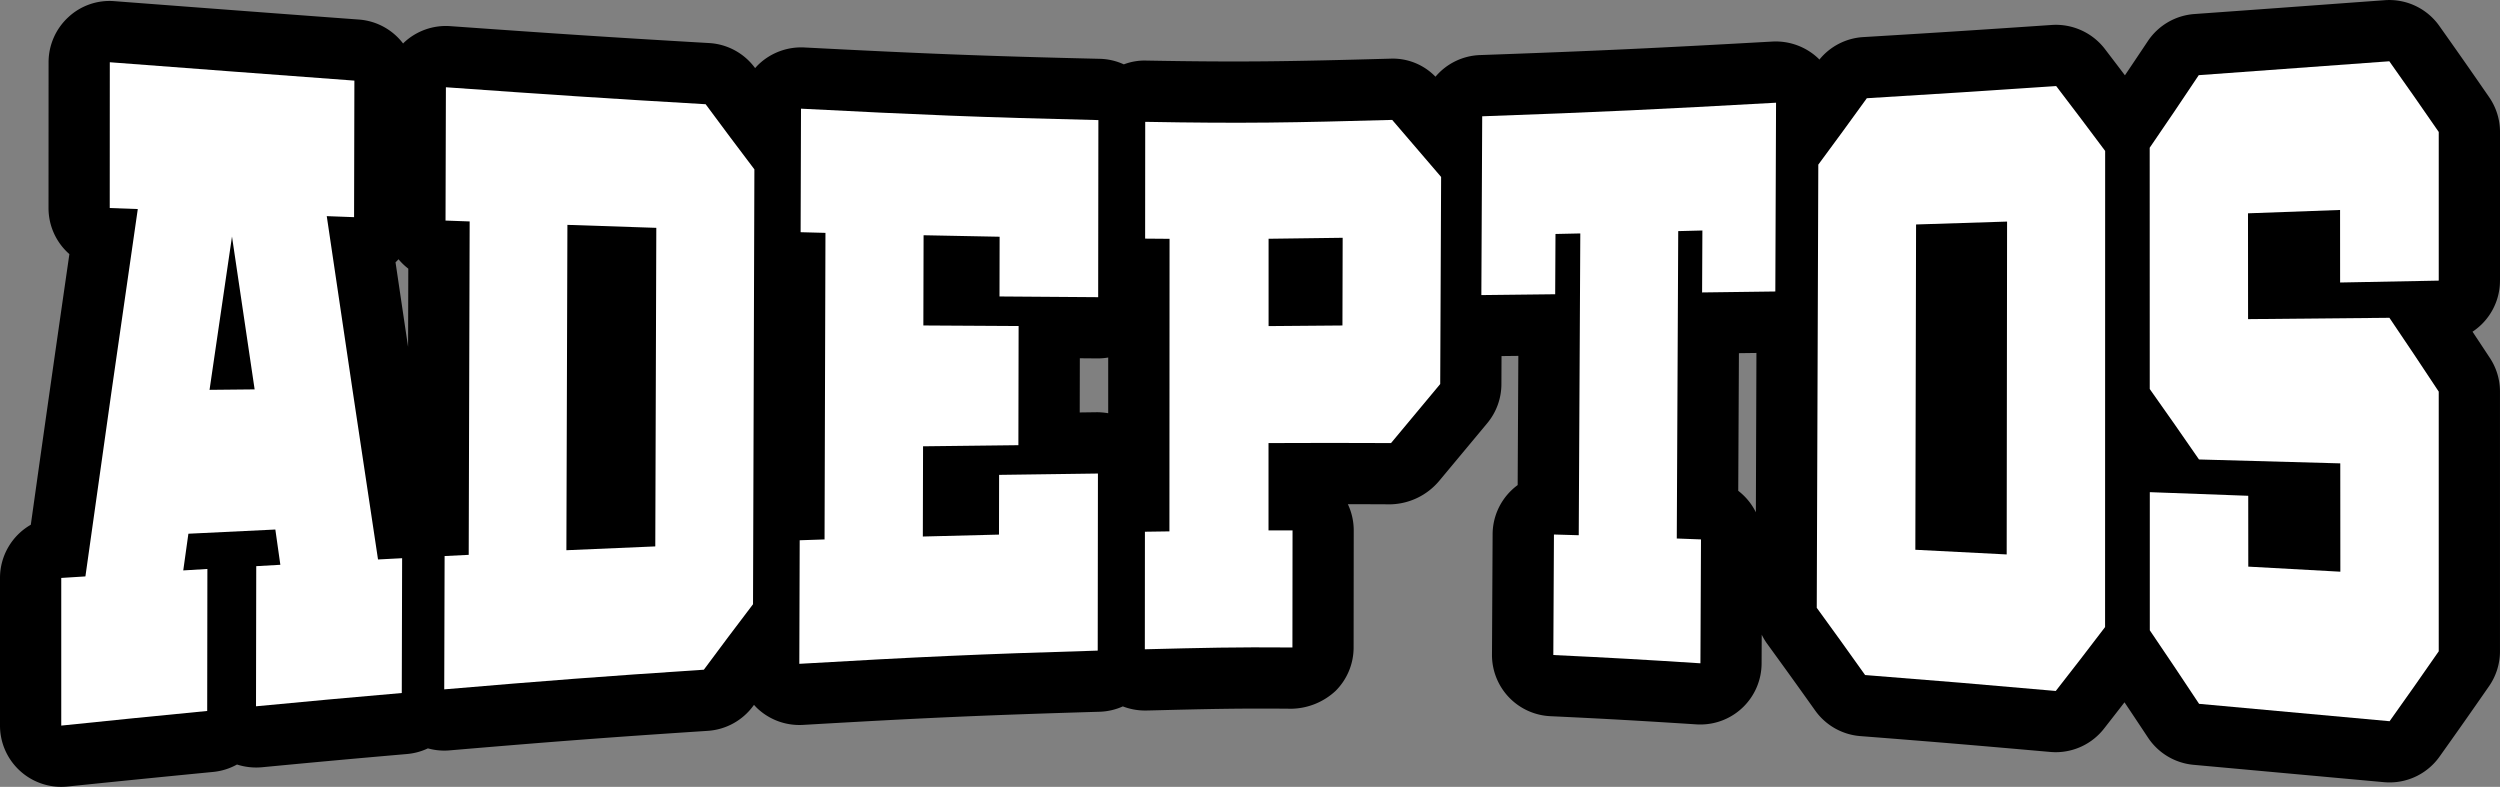
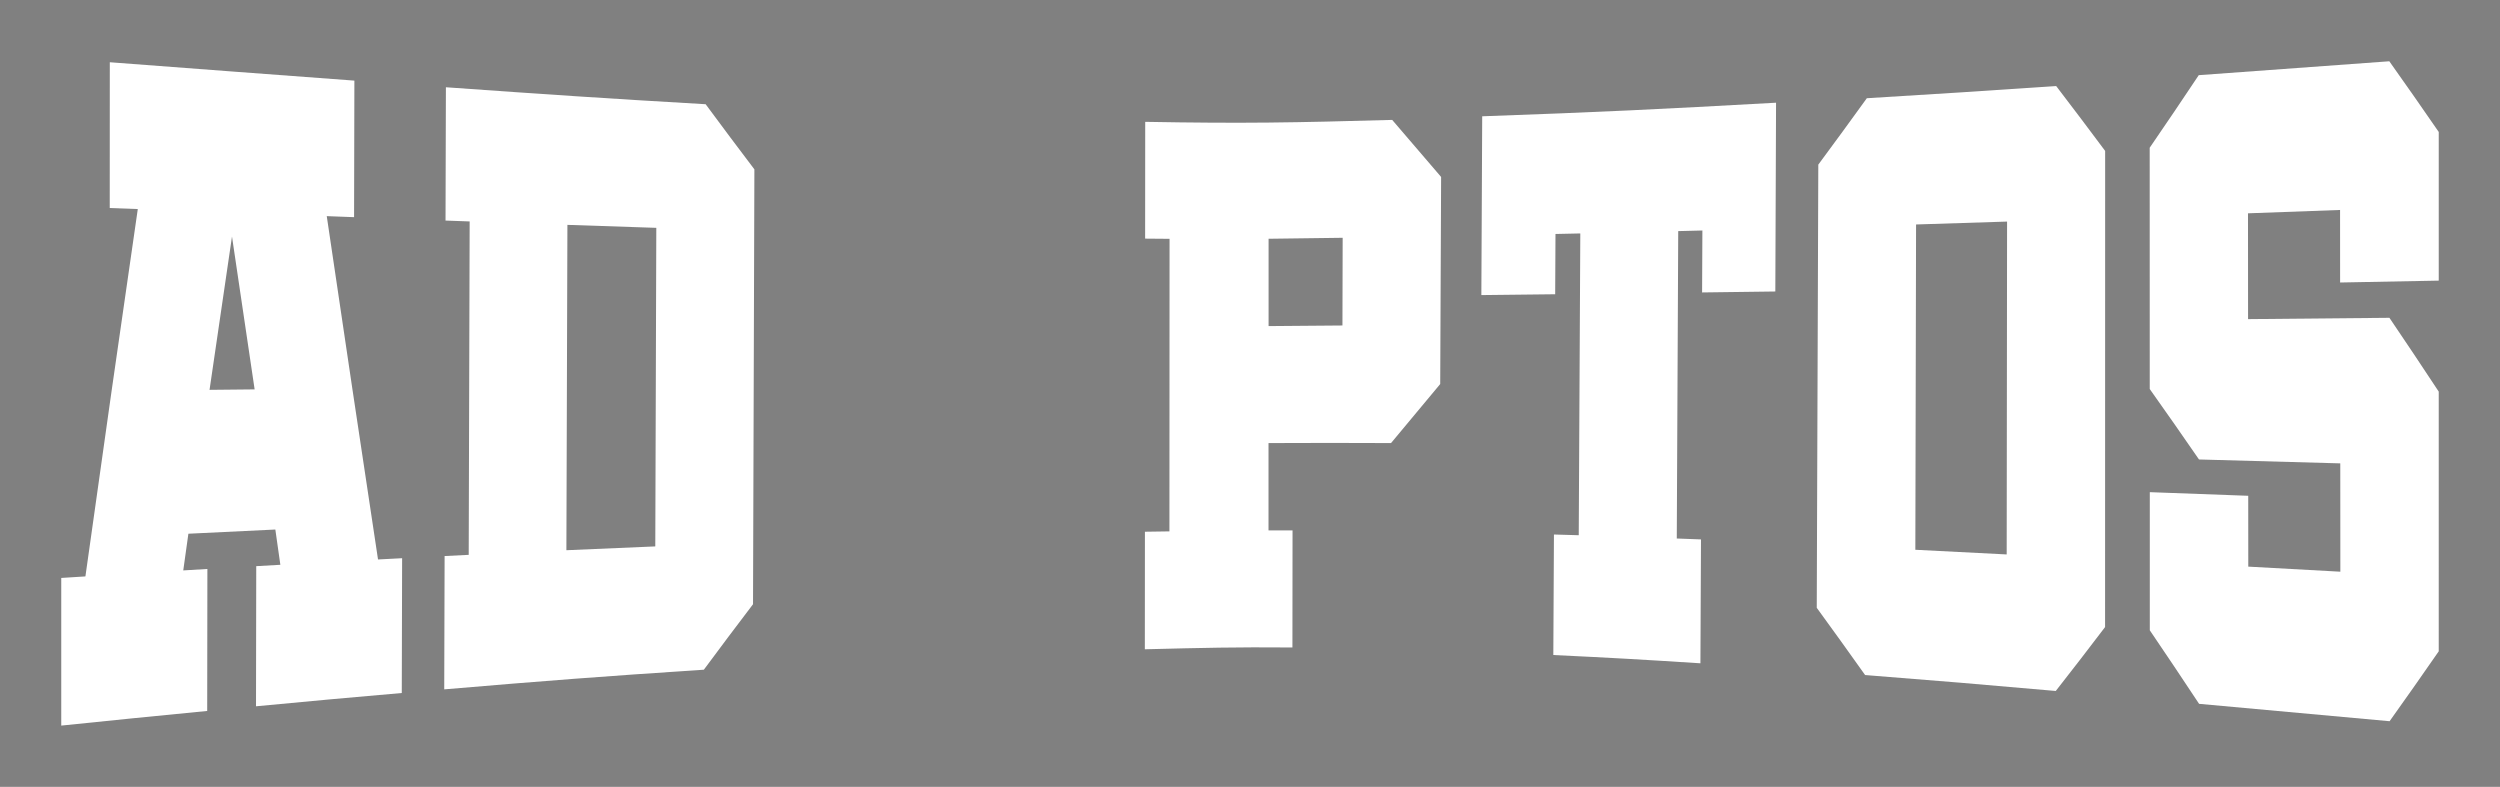
<svg xmlns="http://www.w3.org/2000/svg" id="Group_12492" data-name="Group 12492" width="345.23" height="108.658" viewBox="0 0 345.23 108.658">
  <rect x="0" y="0" width="345.23" height="108.658" fill="#808080" stroke="none" />
  <defs>
    <clipPath id="clip-path">
      <rect id="Rectangle_5591" data-name="Rectangle 5591" width="345.231" height="108.658" fill="none" />
    </clipPath>
  </defs>
  <g id="Group_12397" data-name="Group 12397" clip-path="url(#clip-path)">
-     <path id="Path_2613" data-name="Path 2613" d="M345.231,38.753V18.223a8.466,8.466,0,0,0-1.5-4.805c-2.752-3.987-4.132-5.957-6.885-9.845A8.466,8.466,0,0,0,329.327.026l-4.134.3c-7.985.588-13.134.966-22.165,1.612a8.461,8.461,0,0,0-6.428,3.74C295.342,7.564,294.379,9,293.435,10.4c-.825-1.089-1.693-2.229-2.778-3.649a8.529,8.529,0,0,0-7.293-3.306c-10.444.71-15.658,1.051-26.084,1.678a8.451,8.451,0,0,0-6.035,3.105c-.058-.058-.11-.122-.17-.179a8.553,8.553,0,0,0-6.294-2.312c-16.057.9-24.147,1.292-40.406,1.868a8.43,8.43,0,0,0-6.147,2.988A8.2,8.2,0,0,0,192.012,8.1c-13.893.384-20.4.508-33.72.264a8.036,8.036,0,0,0-3.1.524,8.431,8.431,0,0,0-3.318-.766c-16.387-.386-24.566-.729-40.828-1.569a8.521,8.521,0,0,0-6.25,2.306c-.184.174-.355.359-.521.547l-.036-.049a8.459,8.459,0,0,0-6.306-3.411C83.621,5.113,76.48,4.628,62.172,3.61a8.455,8.455,0,0,0-6.356,2.24c-.054.05-.1.106-.152.157A8.445,8.445,0,0,0,49.56,2.7c-9.7-.715-15.916-1.186-23.689-1.774L15.8.161A8.331,8.331,0,0,0,9.416,2.392a8.458,8.458,0,0,0-2.709,6.2L6.7,28.724A8.441,8.441,0,0,0,9.581,35.09C7.609,48.731,6.269,58.13,4.254,72.464A8.469,8.469,0,0,0,0,79.808V100.2a8.462,8.462,0,0,0,8.458,8.458,8.607,8.607,0,0,0,.865-.046c8.053-.826,12.074-1.231,20.111-2.015a8.441,8.441,0,0,0,3.293-1.024,8.7,8.7,0,0,0,3.426.38c8.026-.764,12.036-1.131,20.061-1.83a8.419,8.419,0,0,0,2.876-.78,8.445,8.445,0,0,0,2.255.309c.236,0,.475-.008.712-.029,14.153-1.2,21.3-1.756,35.69-2.7a8.468,8.468,0,0,0,6.234-3.4l.139-.188c.143.158.286.317.443.464a8.457,8.457,0,0,0,5.815,2.317q.245,0,.489-.012c15.943-.925,24.1-1.318,40.973-1.817a8.446,8.446,0,0,0,3.217-.739,8.446,8.446,0,0,0,3.031.569c.07,0,.138,0,.208,0l.754-.016c7.561-.19,11.718-.3,19.352-.231a9.175,9.175,0,0,0,6.021-2.453,8.449,8.449,0,0,0,2.5-6l.016-16.164a8.455,8.455,0,0,0-.812-3.631c1.762,0,3.649.013,5.92.021h.029a9.051,9.051,0,0,0,6.683-3.258l6.622-7.95a8.451,8.451,0,0,0,1.952-5.364l.016-3.9,2.321-.027-.093,17.841a8.215,8.215,0,0,0-.884.747,8.45,8.45,0,0,0-2.575,6.03l-.087,16.643a8.46,8.46,0,0,0,8.058,8.495c8.057.38,12.094.616,20.176,1.131.18.013.359.016.539.016a8.454,8.454,0,0,0,8.458-8.421l.018-3.984a8.488,8.488,0,0,0,.752,1.259c2.647,3.643,3.973,5.485,6.627,9.214a8.464,8.464,0,0,0,6.24,3.535c10.488.814,15.736,1.264,26.237,2.189.25.021.5.033.746.033a8.465,8.465,0,0,0,6.663-3.251c1.108-1.416,1.991-2.551,2.832-3.638.97,1.448,1.954,2.927,3.247,4.877a8.465,8.465,0,0,0,6.279,3.754l26.321,2.4c.254.021.508.033.76.033a8.465,8.465,0,0,0,6.888-3.551c2.736-3.845,4.107-5.794,6.848-9.743a8.463,8.463,0,0,0,1.507-4.819V54.078a8.45,8.45,0,0,0-1.4-4.658c-.915-1.387-1.679-2.539-2.391-3.614a8.448,8.448,0,0,0,3.791-7.053M151.515,56.924l-2.414.033.015-7.483,2.48.021h.051a8.482,8.482,0,0,0,1.387-.124l0,7.691a9.814,9.814,0,0,0-1.516-.138m-96.9-20.707c.049-.041.1-.087.144-.132.094-.091.178-.19.267-.284a8.738,8.738,0,0,0,1.354,1.3l-.031,10.8c-.544-3.651-1.106-7.443-1.734-11.689m185.419,31.56.093-19,2.419-.032-.077,22a8.5,8.5,0,0,0-2.435-2.963" transform="translate(0 0)" />
    <path id="Path_2614" data-name="Path 2614" d="M60.914,101.218c-8.052.7-12.075,1.071-20.129,1.835.013-7.74.019-11.61.032-19.351l3.329-.189c-.276-1.946-.415-2.919-.691-4.87-4.8.226-7.2.342-12.008.58-.283,2.024-.425,3.037-.708,5.067l3.332-.2c-.01,7.843-.015,11.765-.026,19.608-8.055.783-12.084,1.189-20.154,2.021V85.328l3.336-.21C20.112,64.541,21.558,54.4,24.46,34.389l-3.874-.142c0-8.053.005-12.079.009-20.131C34.14,15.137,40.887,15.66,54.37,16.653c-.017,7.542-.026,11.313-.043,18.855l-3.772-.141c2.838,19.226,4.253,28.706,7.079,47.411l3.328-.174c-.019,7.446-.029,11.169-.048,18.614M40.595,59.292C39.345,50.9,38.72,46.68,37.468,38.185c-1.242,8.417-1.863,12.65-3.1,21.169,2.492-.026,3.738-.039,6.23-.063" transform="translate(-5.432 -5.52)" fill="#fff" />
    <path id="Path_2615" data-name="Path 2615" d="M136.587,100.218c-14.368.949-21.528,1.5-35.848,2.713.021-7.363.03-11.045.051-18.409l3.328-.165c.052-18.416.078-27.625.131-46.041l-3.332-.121c.02-7.365.03-11.046.051-18.409,14.349,1.019,21.513,1.508,35.869,2.343,2.691,3.637,4.037,5.434,6.731,8.992-.075,24.02-.113,36.035-.188,60.055-2.718,3.576-4.076,5.384-6.792,9.043M130.025,39.2c-4.912-.158-7.367-.241-12.276-.41-.056,17.971-.085,26.958-.141,44.928,4.908-.22,7.363-.325,12.276-.526.057-17.6.085-26.4.141-43.992" transform="translate(-39.394 -7.737)" fill="#fff" />
-     <path id="Path_2616" data-name="Path 2616" d="M181.261,101.3c.021-6.823.031-10.235.052-17.059,1.373-.046,2.059-.069,3.433-.114.05-16.934.075-25.4.125-42.335l-3.429-.091c.021-6.824.031-10.236.052-17.059,16.375.845,24.574,1.189,41.066,1.577-.012,9.781-.018,14.672-.029,24.455-5.46-.032-8.184-.053-13.626-.1.007-3.3.01-4.95.016-8.249-4.2-.074-6.3-.115-10.5-.205-.013,4.984-.019,7.475-.031,12.459,5.255.037,7.885.052,13.154.077-.013,6.582-.018,9.873-.031,16.455-5.274.056-7.907.087-13.165.154-.012,4.984-.019,7.475-.031,12.459,4.2-.114,6.3-.168,10.517-.266.007-3.3.01-4.949.016-8.248,5.449-.083,8.178-.119,13.647-.185-.012,9.782-.018,14.673-.029,24.453-16.576.491-24.8.872-41.211,1.825" transform="translate(-70.882 -9.635)" fill="#fff" />
    <path id="Path_2617" data-name="Path 2617" d="M300.4,63.666c-2.719,3.276-4.077,4.9-6.79,8.15-6.771-.027-10.155-.029-16.918,0,0,4.824,0,7.236,0,12.06,1.327,0,1.991,0,3.318,0-.007,6.467-.01,9.7-.016,16.166-8.009-.064-12.183.047-20.381.25,0-6.493.007-9.74.012-16.233,1.352-.021,2.03-.03,3.384-.049.007-16.161.011-24.243.018-40.4-1.35-.01-2.025-.015-3.373-.027,0-6.451.007-9.676.012-16.127,13.646.248,20.514.11,34.106-.267,2.706,3.14,4.057,4.713,6.755,7.878-.049,11.44-.074,17.161-.124,28.6m-13.473-20.2c-4.088.059-6.134.086-10.228.135,0,4.824,0,7.236,0,12.06,4.082-.035,6.122-.052,10.2-.084.012-4.844.018-7.266.03-12.11" transform="translate(-101.52 -10.631)" fill="#fff" />
    <path id="Path_2618" data-name="Path 2618" d="M376.508,49.358c-4.041.054-6.062.08-10.1.132l.04-8.555-3.337.085c-.082,16.978-.123,25.469-.2,42.448,1.337.049,2.006.074,3.344.126-.032,6.843-.047,10.264-.079,17.107-8.139-.522-12.2-.756-20.313-1.142.034-6.656.051-9.985.085-16.643,1.37.038,2.055.058,3.425.1.086-16.67.13-25.006.216-41.676l-3.427.075c-.017,3.329-.026,4.994-.042,8.323-4.078.048-6.117.071-10.195.116.046-9.877.071-14.815.117-24.69,16.271-.577,24.372-.971,40.578-1.876-.042,10.428-.063,15.642-.1,26.071" transform="translate(-131.361 -9.106)" fill="#fff" />
    <path id="Path_2619" data-name="Path 2619" d="M444.99,103.047c-10.535-.926-15.8-1.377-26.326-2.2-2.673-3.759-4.009-5.615-6.677-9.285.086-24.478.129-36.721.214-61.2,2.68-3.624,4.019-5.457,6.7-9.168,10.453-.631,15.677-.973,26.147-1.684,2.7,3.539,4.056,5.331,6.764,8.962,0,26.3-.006,39.453-.01,65.751-2.721,3.575-4.082,5.339-6.807,8.822m-6.729-64.818c-5.028.163-7.541.242-12.565.4-.041,17.968-.062,26.953-.1,44.922,5.044.25,7.567.379,12.614.644.021-18.384.032-27.577.054-45.962" transform="translate(-161.108 -7.63)" fill="#fff" />
    <path id="Path_2620" data-name="Path 2620" d="M520.619,105.027c-10.512-.947-15.777-1.438-26.309-2.4-2.723-4.112-4.084-6.142-6.805-10.154,0-7.63,0-11.445,0-19.076l13.592.5c0,3.913,0,5.87.007,9.783,5.085.28,7.628.42,12.714.7,0-5.984-.006-8.976-.01-14.959-7.807-.211-11.709-.321-19.511-.539-2.719-3.941-4.079-5.886-6.8-9.728,0-13.329,0-19.993-.007-33.32,2.71-3.958,4.064-5.962,6.774-10.021,10.5-.753,15.757-1.142,26.315-1.919,2.729,3.856,4.1,5.808,6.826,9.763V44.184c-5.453.107-8.177.159-13.62.261,0-4.007,0-6.011-.006-10.018-5.091.188-7.634.281-12.715.463,0,5.845.006,8.767.01,14.612,7.8-.068,11.7-.1,19.519-.183,2.725,4.029,4.088,6.068,6.811,10.194V95.372c-2.716,3.913-4.073,5.845-6.787,9.655" transform="translate(-190.634 -5.433)" fill="#fff" />
  </g>
</svg>